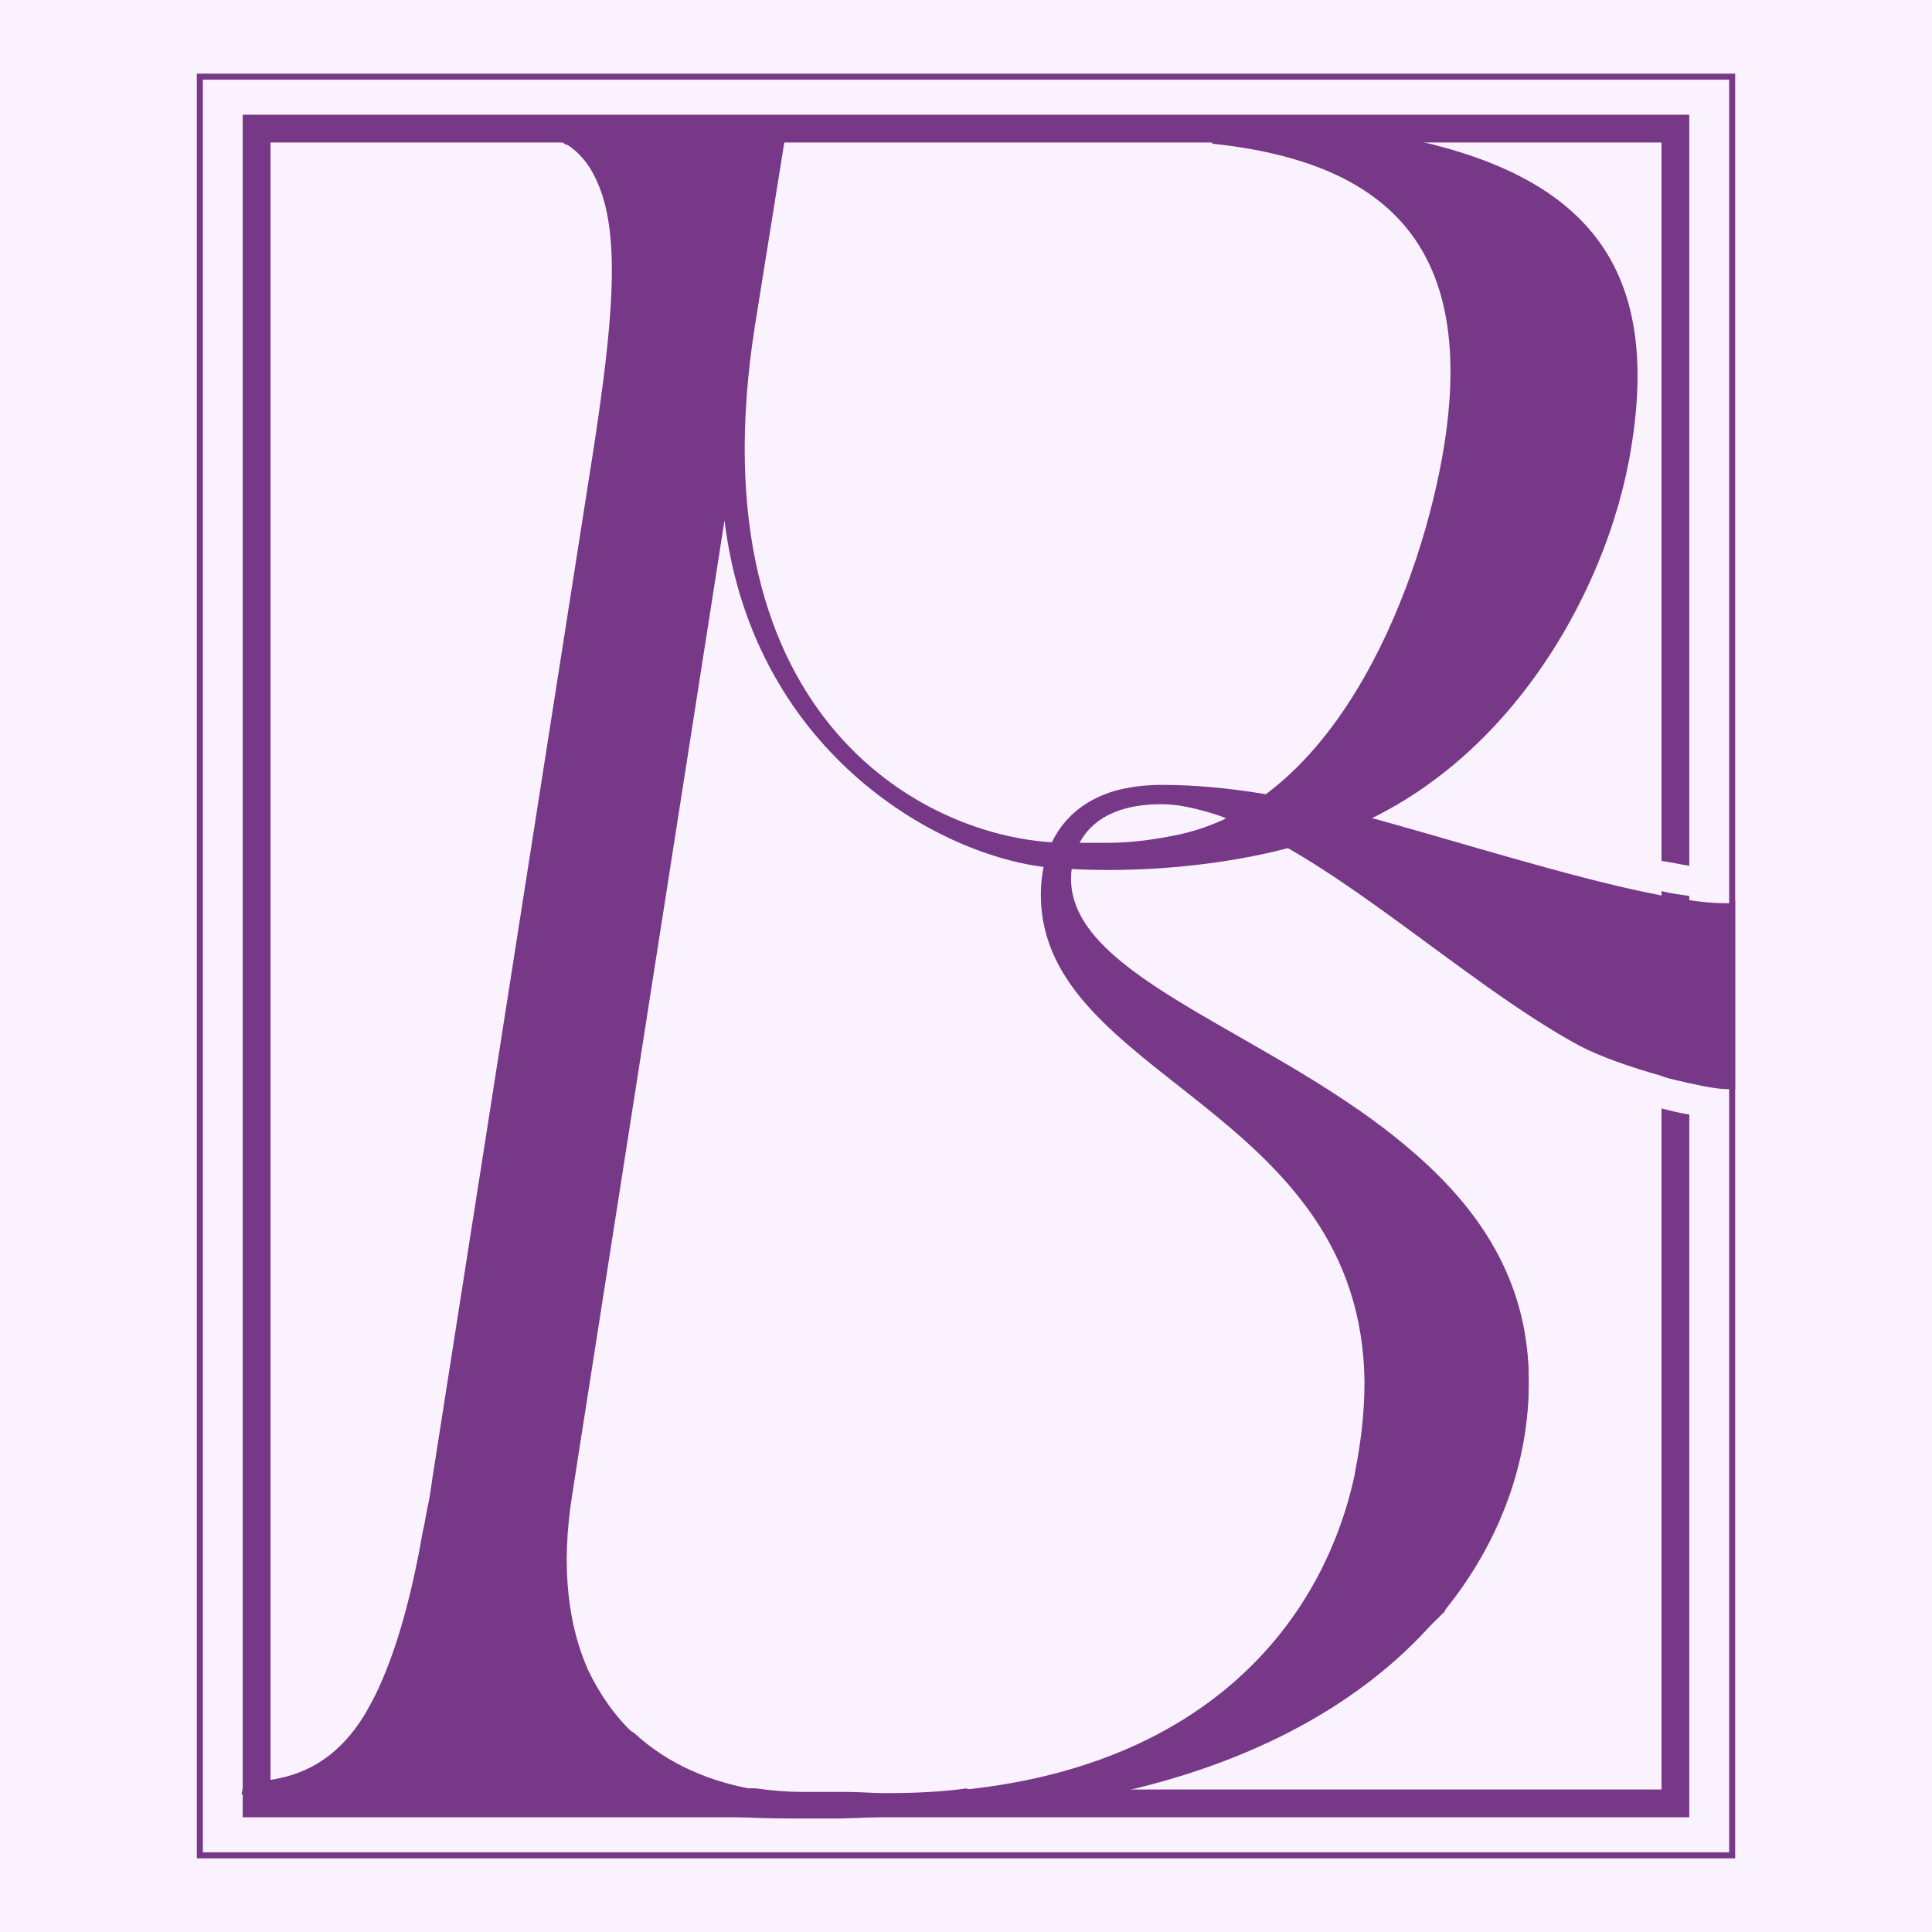
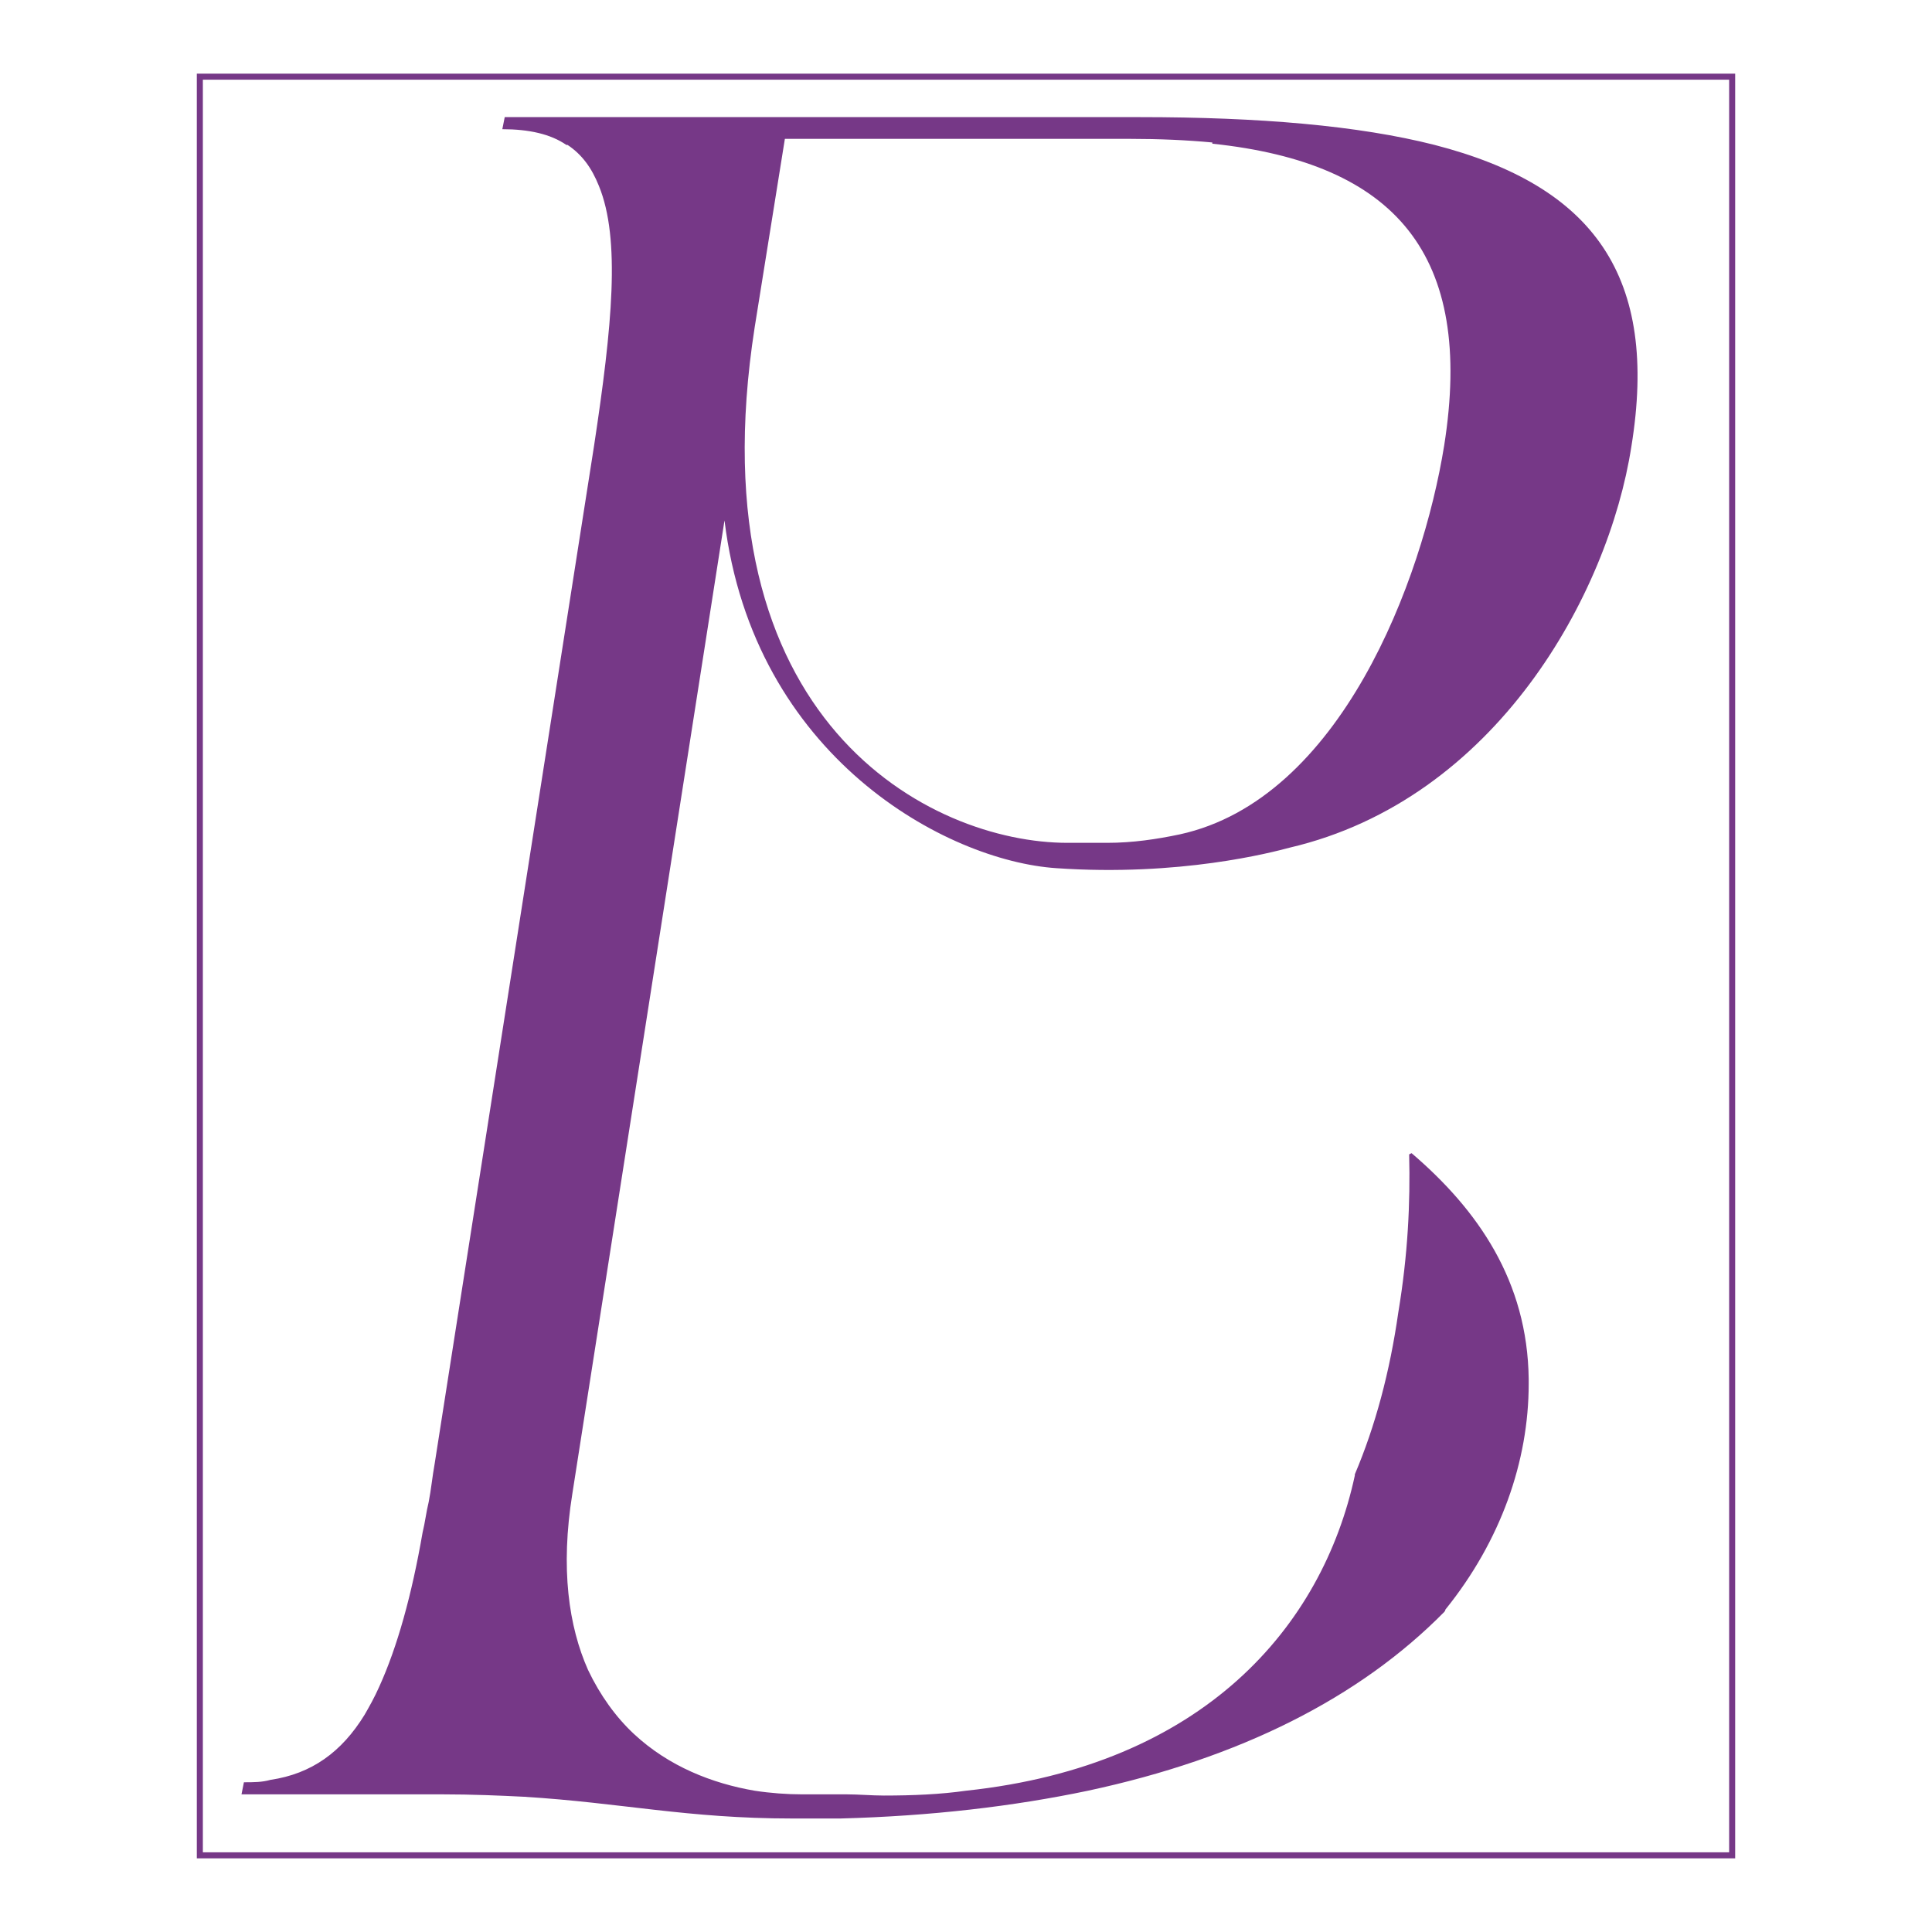
<svg xmlns="http://www.w3.org/2000/svg" id="uuid-c8958fc2-7676-460d-b79f-d63ed3dd670b" data-name="Layer 1" width="16" height="16" viewBox="0 0 16 16">
-   <rect width="16" height="16" fill="#faf3ff" stroke-width="0" />
  <g>
-     <path d="M13.99,8.97c-.07-.02-.15-.03-.23-.06v-1.53c.08.02.16.03.23.04v1.54h0ZM8.01,14.82h5.75v-5.64c.08.02.16.04.23.05v5.82H2.01V.95h11.98v6.22c-.07-.01-.15-.03-.23-.04V1.18H2.24v13.63h4.02c.13.02.27.03.39.03s.25,0,.37,0c.1,0,.21.01.31.01.24,0,.47-.01.68-.04h0Z" fill="#763887" fill-rule="evenodd" stroke-width="0" />
    <path d="M14.37.61v14.78H1.63V.61h12.74ZM14.32.66H1.68v14.68h12.64V.66h0Z" fill="#763887" fill-rule="evenodd" stroke-width="0" />
-     <path d="M14.37,7.46v1.56s-.03,0-.05,0c-.09,0-.2-.02-.33-.05-.07-.02-.15-.03-.23-.06-.25-.07-.51-.16-.68-.25-.98-.53-2.11-1.64-3.06-1.93-.14-.04-.27-.07-.4-.07-.62,0-.75.37-.75.62,0,.83,1.7,1.28,2.82,2.25,0,0,0,0,0,0,.55.47.96,1.06.97,1.87v.04c0,.64-.23,1.3-.69,1.87,0,0,0,.01-.01.02-.53.65-1.37,1.19-2.55,1.48-.6.15-1.3.23-2.08.23-.13,0-.25,0-.37,0h0c-.7-.02-1.33-.1-1.88-.23-.78-.18-1.42-.47-1.93-.84,0,0,0,0,0,0,.15-.33.27-.76.36-1.28,0,0,0,0,0,0,.41.72,1.03,1.29,1.74,1.66,0,0,0,0,0,0,.29.27.65.41,1,.47.13.02.27.03.39.03s.25,0,.37,0c.1,0,.21.01.31.01.24,0,.47-.01.68-.04,1.97-.21,2.95-1.36,3.22-2.61,0,0,0,0,0-.01.05-.25.08-.5.08-.75-.02-2.28-2.68-2.52-2.68-4.04,0-.39.18-.73.61-.86h0c.11-.03.24-.05.39-.05.56,0,1.11.11,1.65.25,0,0,0,0,0,0,.78.21,1.74.52,2.46.66.08.02.16.03.23.04.12.02.23.03.33.03.02,0,.04,0,.05,0h0Z" fill="#763887" stroke-width="0" />
    <path d="M11.69,9.55h0c.55.47.96,1.06.97,1.87v.04c0,.64-.23,1.3-.69,1.87,0,0,0,.01-.01.02-.7.71-1.69,1.21-2.95,1.48-.62.13-1.3.21-2.05.23h0c-.13,0-.26,0-.4,0-.87,0-1.41-.13-2.22-.18-.2-.01-.43-.02-.68-.02h-1.66l.02-.1c.08,0,.15,0,.22-.02.34-.05.59-.23.78-.54.04-.07.08-.14.12-.23,0,0,0,0,0,0,.15-.33.27-.76.36-1.28h0c.02-.08.03-.17.05-.25.02-.1.03-.21.05-.32l1.32-8.43c.15-.99.22-1.71.04-2.15-.06-.15-.14-.26-.26-.34,0,0,0,0-.01,0-.13-.09-.31-.13-.53-.13l.02-.1h5.26c.99,0,1.81.07,2.44.23,1.32.34,1.86,1.09,1.63,2.5-.19,1.22-1.12,2.92-2.83,3.32-.15.04-.91.24-1.93.17-.91-.06-2.51-.92-2.75-2.88l-1.26,8.06c-.1.62-.03,1.1.13,1.46.1.21.23.39.38.53,0,0,0,0,0,0,.29.27.65.41,1,.47.13.02.27.03.39.03s.25,0,.37,0c.1,0,.21.01.31.01.24,0,.47-.01.68-.04,1.97-.21,2.95-1.36,3.22-2.61,0,0,0,0,0-.01.17-.4.29-.85.36-1.34.08-.48.1-.91.09-1.31h0ZM10.04,1.18c-.21-.02-.44-.03-.68-.03h-2.86l-.25,1.56c-.51,3.27,1.46,4.27,2.59,4.27h.23s.07,0,.1,0c.21,0,.41-.03.6-.07,1.33-.29,2.01-2.1,2.19-3.22.25-1.58-.4-2.34-1.92-2.5h0Z" fill="#763887" fill-rule="evenodd" stroke-width="0" />
  </g>
</svg>